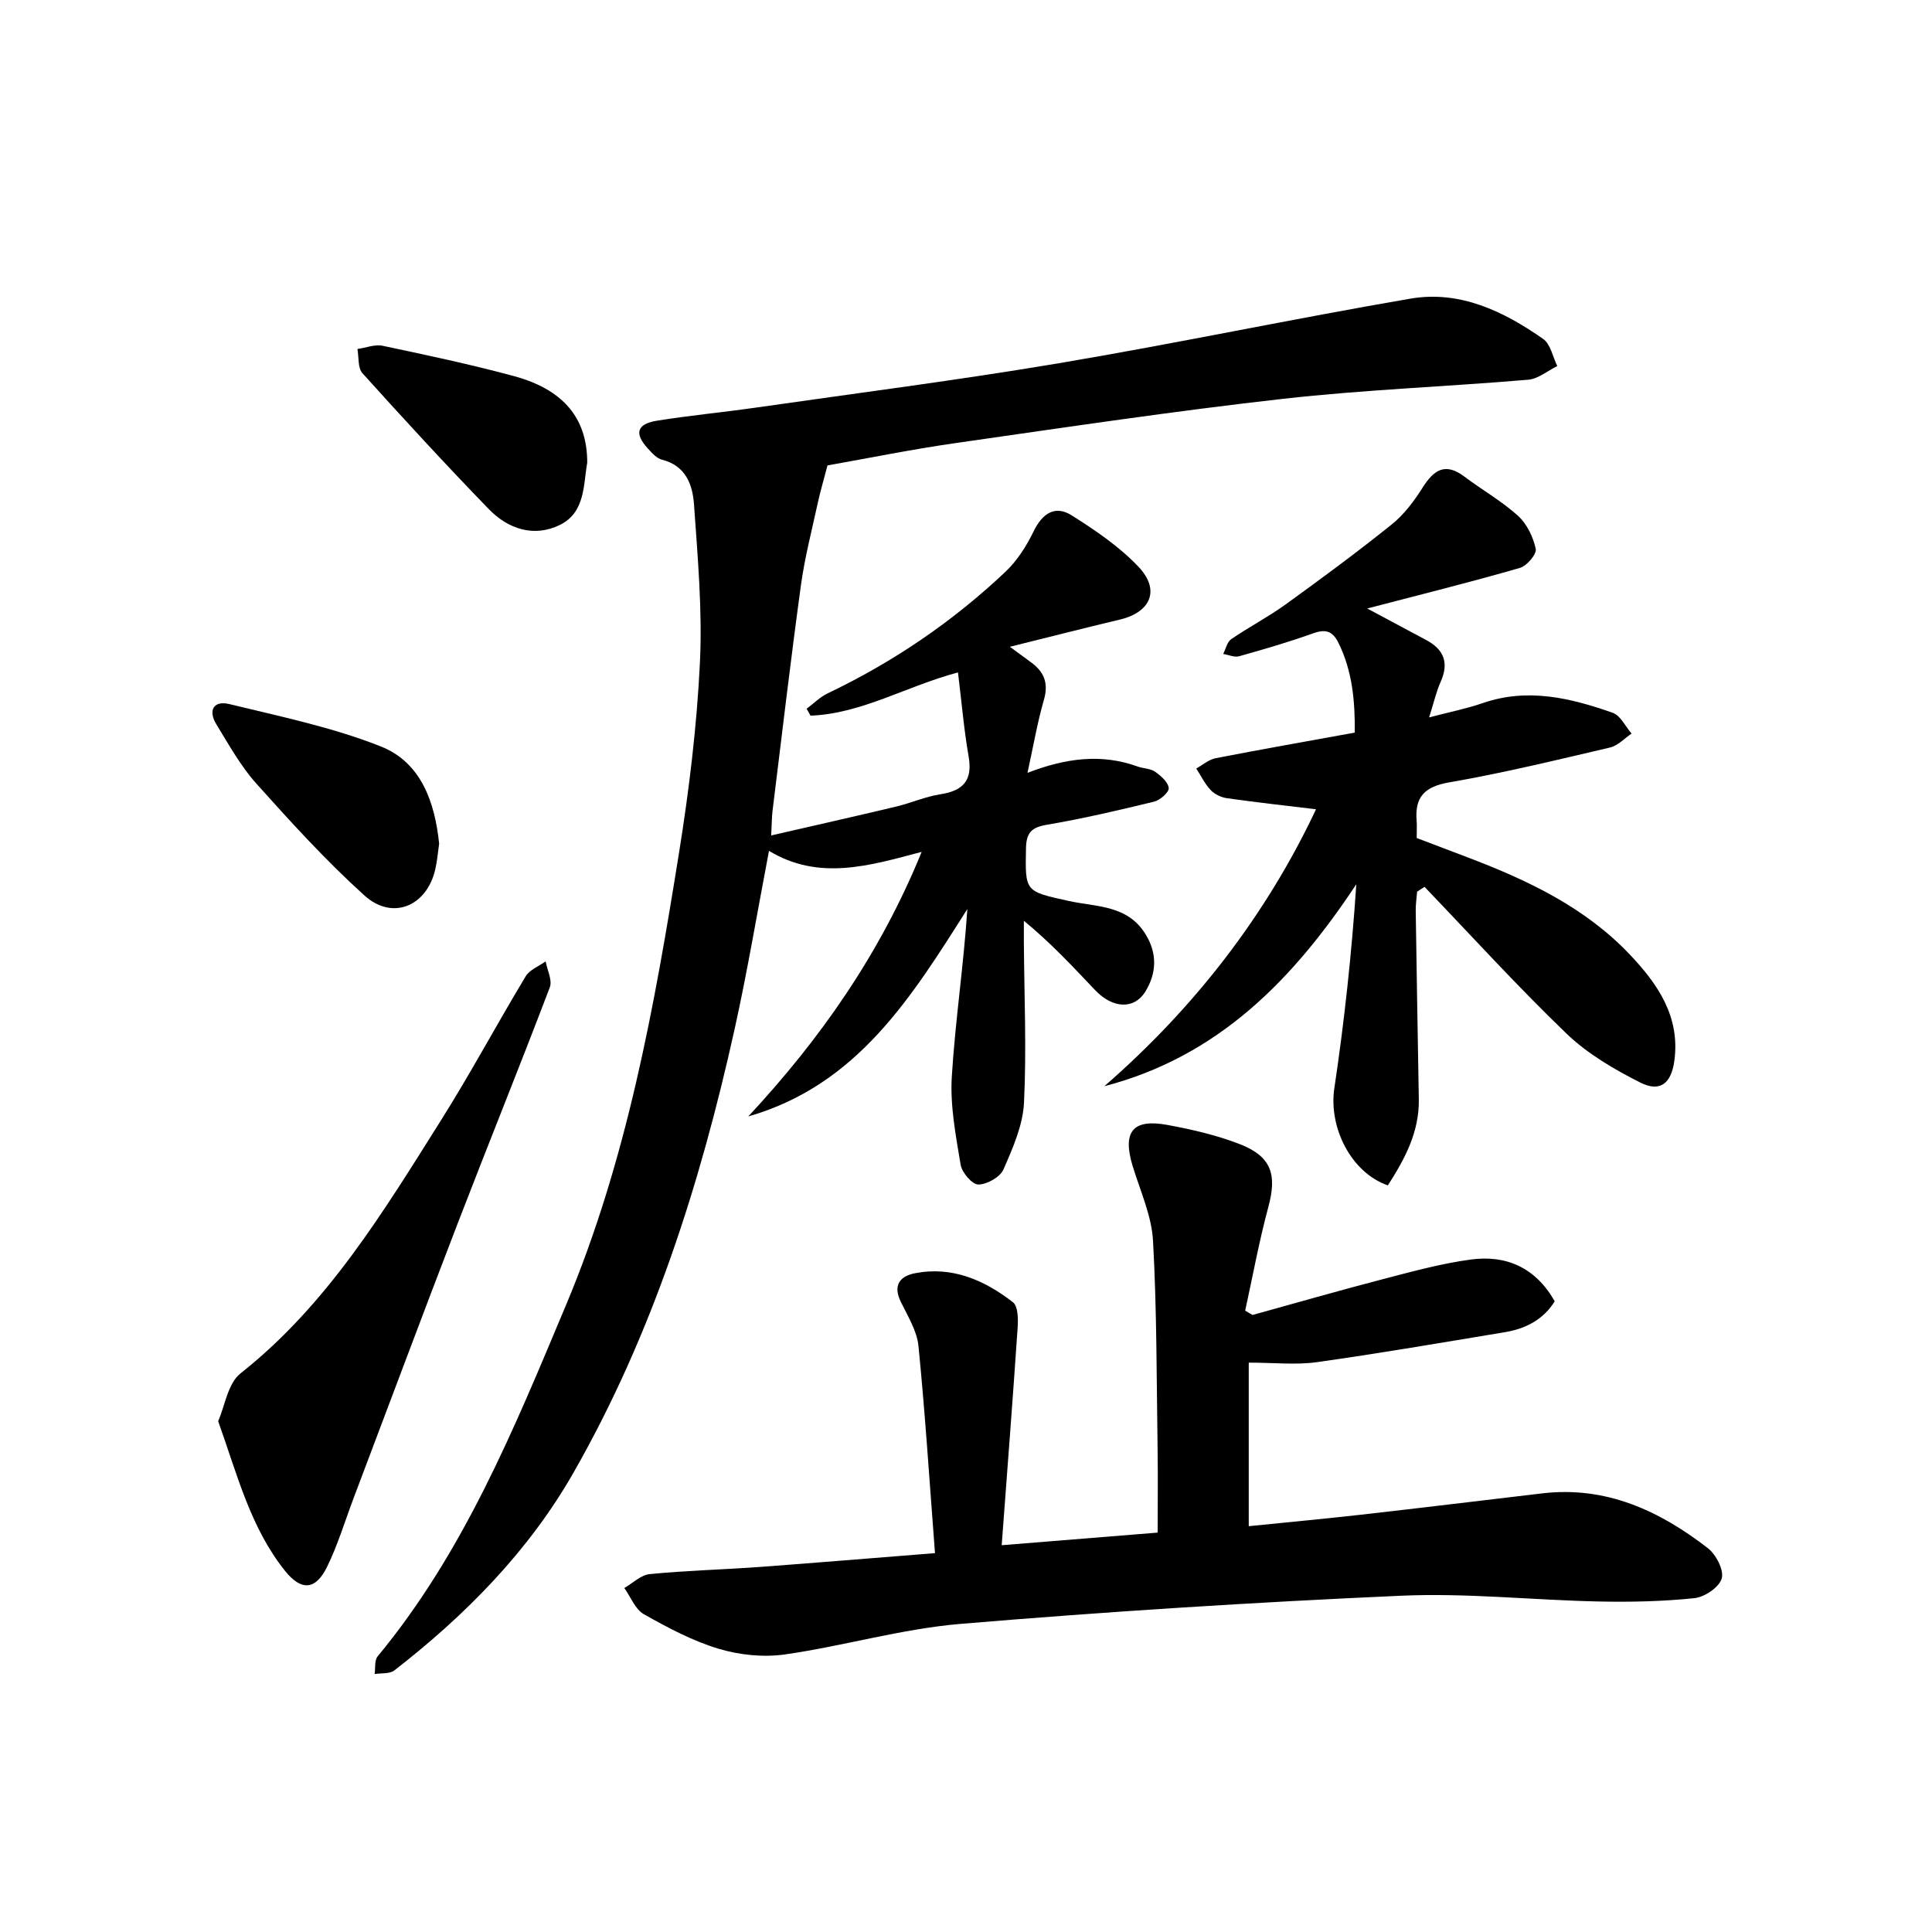
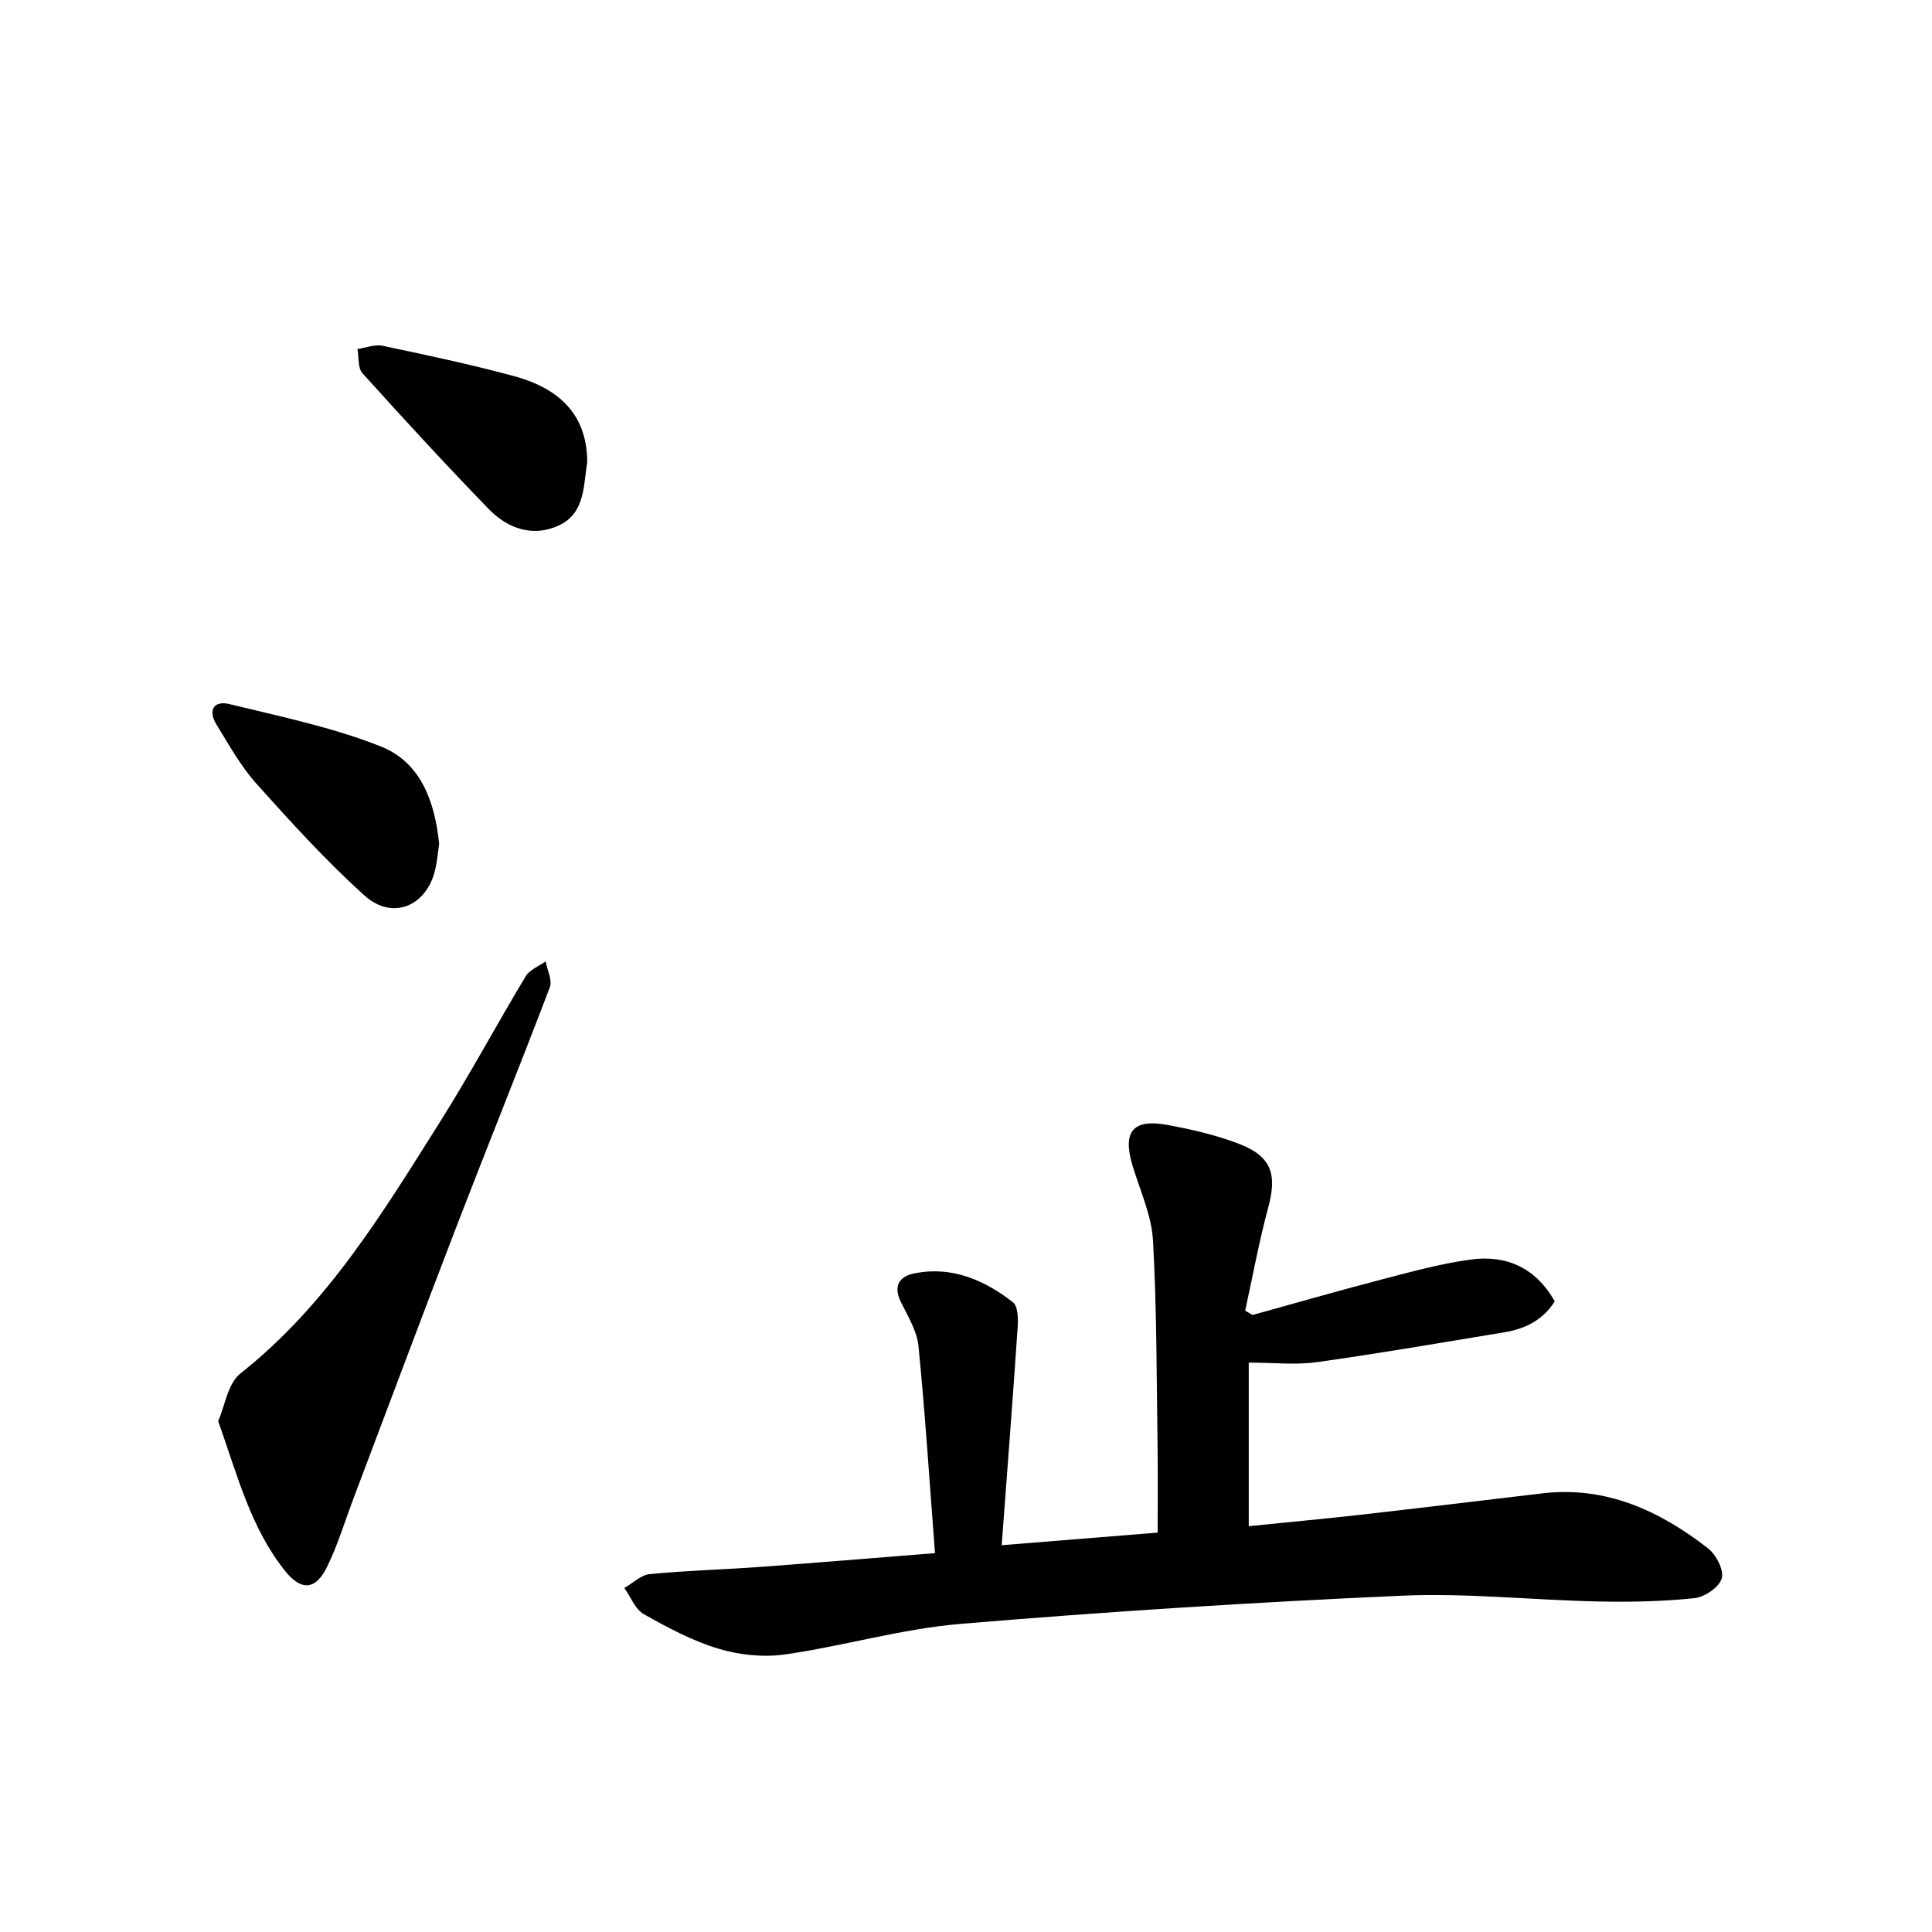
<svg xmlns="http://www.w3.org/2000/svg" enable-background="new 0 0 400 400" viewBox="0 0 400 400">
-   <path d="m171.32 96.36c-.88 3.38-1.52 5.52-1.99 7.69-1.23 5.68-2.71 11.33-3.5 17.07-2.13 15.55-3.96 31.14-5.88 46.72-.17 1.4-.16 2.82-.28 5.13 8.88-2.04 17.4-3.96 25.88-5.98 3.07-.73 6.02-2.06 9.12-2.54 4.76-.73 6.74-2.87 5.87-7.85-.97-5.56-1.44-11.22-2.2-17.38-10.73 2.85-19.95 8.55-30.53 8.95-.27-.48-.54-.95-.81-1.43 1.46-1.09 2.79-2.44 4.4-3.21 13.56-6.47 25.84-14.83 36.74-25.12 2.45-2.31 4.39-5.37 5.87-8.42 1.81-3.72 4.44-5.45 7.87-3.29 4.91 3.09 9.86 6.46 13.82 10.63 4.57 4.81 2.57 9.42-3.85 10.95-7.37 1.75-14.71 3.63-22.77 5.63 1.89 1.39 3.11 2.29 4.34 3.18 2.73 1.97 3.72 4.33 2.71 7.81-1.35 4.65-2.16 9.46-3.4 15.11 8.02-3.1 15.37-4 22.81-1.31 1.19.43 2.63.39 3.61 1.08 1.21.85 2.72 2.17 2.82 3.38.07.89-1.8 2.52-3.05 2.82-7.37 1.79-14.77 3.52-22.24 4.79-3.18.54-4.2 1.71-4.26 4.86-.17 9-.28 8.89 8.88 10.91 5.71 1.26 12.17.78 15.91 6.94 2.45 4.03 2.19 7.99.02 11.66-2.32 3.93-6.82 3.72-10.48-.13-4.59-4.82-9.09-9.71-14.77-14.37 0 1.44-.01 2.88 0 4.32.07 11.11.57 22.24.03 33.32-.23 4.7-2.32 9.43-4.26 13.85-.7 1.59-3.41 3.11-5.21 3.11-1.26 0-3.38-2.47-3.65-4.08-1-6.04-2.2-12.22-1.83-18.26.71-11.5 2.44-22.95 3.22-34.69-11.54 18.18-22.73 36.44-45.36 42.94 14.89-16 27.28-33.62 35.9-54.78-10.82 2.87-21.25 6.05-31.61-.21-2.43 12.72-4.46 24.92-7.13 36.97-7.1 32.02-17 63.12-33.32 91.73-9.28 16.27-22.34 29.51-37.11 40.98-.97.75-2.71.53-4.09.75.19-1.24-.06-2.83.63-3.66 17.87-21.6 28.24-47.12 38.95-72.62 12.68-30.16 18.35-61.91 23.46-93.85 2.08-12.98 3.67-26.1 4.31-39.21.53-10.88-.46-21.85-1.22-32.76-.28-4.07-1.67-8.07-6.62-9.31-1.11-.28-2.1-1.4-2.94-2.32-2.85-3.12-2.3-5.08 1.9-5.76 6.72-1.08 13.51-1.72 20.25-2.68 21-3.01 42.05-5.7 62.96-9.22 24.32-4.1 48.47-9.2 72.78-13.37 10.23-1.75 19.28 2.6 27.48 8.35 1.53 1.07 1.98 3.7 2.92 5.61-2.01.98-3.96 2.66-6.04 2.83-16.9 1.43-33.88 2.06-50.72 3.95-22.49 2.53-44.88 5.88-67.29 9.09-9.37 1.32-18.66 3.22-27.05 4.7z" />
  <path d="m193.58 321.56c-1.14-14.85-2.03-28.88-3.42-42.87-.31-3.15-2.22-6.2-3.66-9.16-1.67-3.43-.19-5.31 2.93-5.92 7.72-1.5 14.38 1.42 20.29 6.01 1.05.81 1.09 3.41.98 5.14-1 14.8-2.15 29.59-3.31 45.16 11.47-.93 21.5-1.74 32.29-2.61 0-5.85.07-11.51-.01-17.16-.22-14.42-.15-28.87-.95-43.26-.29-5.24-2.67-10.38-4.23-15.52-2.13-7.03.01-9.79 7.18-8.47 5.1.94 10.25 2.12 15.06 4 6.54 2.56 7.67 6.31 5.87 12.98-1.91 7.08-3.23 14.31-4.8 21.48.51.3 1.02.59 1.53.89 8.91-2.46 17.79-5.02 26.74-7.35 6.1-1.59 12.23-3.29 18.46-4.13 7.3-.98 13.38 1.64 17.36 8.65-2.37 3.81-6.03 5.69-10.36 6.4-12.95 2.14-25.89 4.38-38.89 6.2-4.33.61-8.82.1-14.1.1v33.86c7.45-.76 15.28-1.48 23.09-2.36 12.58-1.42 25.15-2.96 37.72-4.44 13.17-1.54 24.22 3.59 34.24 11.35 1.69 1.31 3.37 4.53 2.88 6.26-.51 1.81-3.53 3.87-5.64 4.09-6.59.69-13.28.83-19.92.69-13.63-.29-27.29-1.8-40.87-1.19-30.39 1.35-60.78 3.28-91.09 5.82-12.23 1.02-24.22 4.58-36.41 6.33-4.47.64-9.44.13-13.78-1.18-5.39-1.62-10.52-4.36-15.46-7.15-1.79-1.01-2.72-3.57-4.04-5.42 1.75-1 3.44-2.71 5.27-2.88 7.57-.74 15.18-.93 22.77-1.48 11.67-.86 23.34-1.84 36.28-2.86z" />
-   <path d="m283.07 125.98c4.96 2.66 8.57 4.6 12.19 6.52 3.69 1.96 4.78 4.73 3.01 8.67-.9 2.01-1.38 4.2-2.39 7.36 4.15-1.09 7.74-1.8 11.16-2.98 9.28-3.19 18.15-1.04 26.87 2.03 1.6.57 2.61 2.82 3.89 4.3-1.47.99-2.83 2.5-4.44 2.88-11.08 2.59-22.16 5.29-33.36 7.23-5.13.89-7.11 3.08-6.7 7.98.08.94.01 1.9.01 3.53 3.5 1.33 7.26 2.75 11.02 4.19 12.23 4.67 23.94 10.27 33.1 19.93 5.77 6.08 10.46 12.84 9.23 21.97-.63 4.7-2.92 6.63-7.08 4.53-5.42-2.74-10.91-5.95-15.25-10.12-10.15-9.76-19.64-20.21-29.4-30.39-.51.33-1.02.67-1.53 1-.1 1.31-.31 2.63-.29 3.94.19 13.01.42 26.01.64 39.02.12 6.82-2.92 12.42-6.41 17.85-7.66-2.66-12.29-12.05-11.08-20.1 2.08-13.91 3.59-27.91 4.55-42.25-13.02 19.68-28.54 35.67-52.17 41.82 18.8-16.35 33.57-35.56 43.83-57.34-6.15-.74-12.31-1.42-18.45-2.29-1.19-.17-2.54-.81-3.35-1.67-1.22-1.29-2.02-2.97-3-4.48 1.33-.73 2.59-1.85 4.01-2.13 9.46-1.84 18.95-3.51 28.81-5.3.06-6.52-.48-12.69-3.36-18.55-1.22-2.48-2.65-2.94-5.24-2.01-5.04 1.8-10.2 3.31-15.35 4.75-.98.27-2.19-.3-3.29-.48.54-1.04.81-2.48 1.66-3.06 3.66-2.51 7.63-4.57 11.22-7.16 7.45-5.38 14.85-10.84 22.01-16.59 2.53-2.03 4.61-4.8 6.36-7.57 2.32-3.68 4.67-5.36 8.68-2.34 3.66 2.76 7.72 5.06 11.11 8.12 1.84 1.67 3.14 4.39 3.67 6.85.23 1.07-1.83 3.52-3.26 3.93-10.13 2.93-20.36 5.47-31.63 8.41z" />
  <path d="m45.17 294.23c1.4-3.15 1.99-7.8 4.62-9.88 17.99-14.22 29.54-33.41 41.46-52.32 6.16-9.78 11.62-19.99 17.59-29.9.82-1.36 2.72-2.08 4.13-3.09.33 1.81 1.42 3.91.86 5.38-6.23 16.39-12.82 32.64-19.12 49-7.28 18.91-14.36 37.89-21.53 56.83-1.79 4.74-3.25 9.64-5.47 14.16-2.37 4.83-5.34 5.02-8.7.82-7.1-8.87-9.82-19.68-13.84-31z" />
  <path d="m90.92 174.68c-.27 1.86-.41 3.61-.8 5.3-1.75 7.65-8.86 10.67-14.68 5.41-7.95-7.18-15.21-15.17-22.38-23.17-3.25-3.63-5.67-8.03-8.24-12.21-1.8-2.92-.61-5.03 2.66-4.24 10.56 2.58 21.34 4.79 31.38 8.78 8.36 3.32 11.18 11.59 12.06 20.13z" />
  <path d="m121.58 95.79c-.81 4.47-.36 10.29-5.66 12.89-5.4 2.64-10.74.84-14.75-3.3-8.9-9.19-17.57-18.61-26.13-28.11-.99-1.09-.72-3.31-1.04-5.01 1.75-.25 3.6-1.01 5.22-.67 9.1 1.92 18.21 3.85 27.19 6.28 10.28 2.79 15.18 8.76 15.17 17.92z" />
</svg>